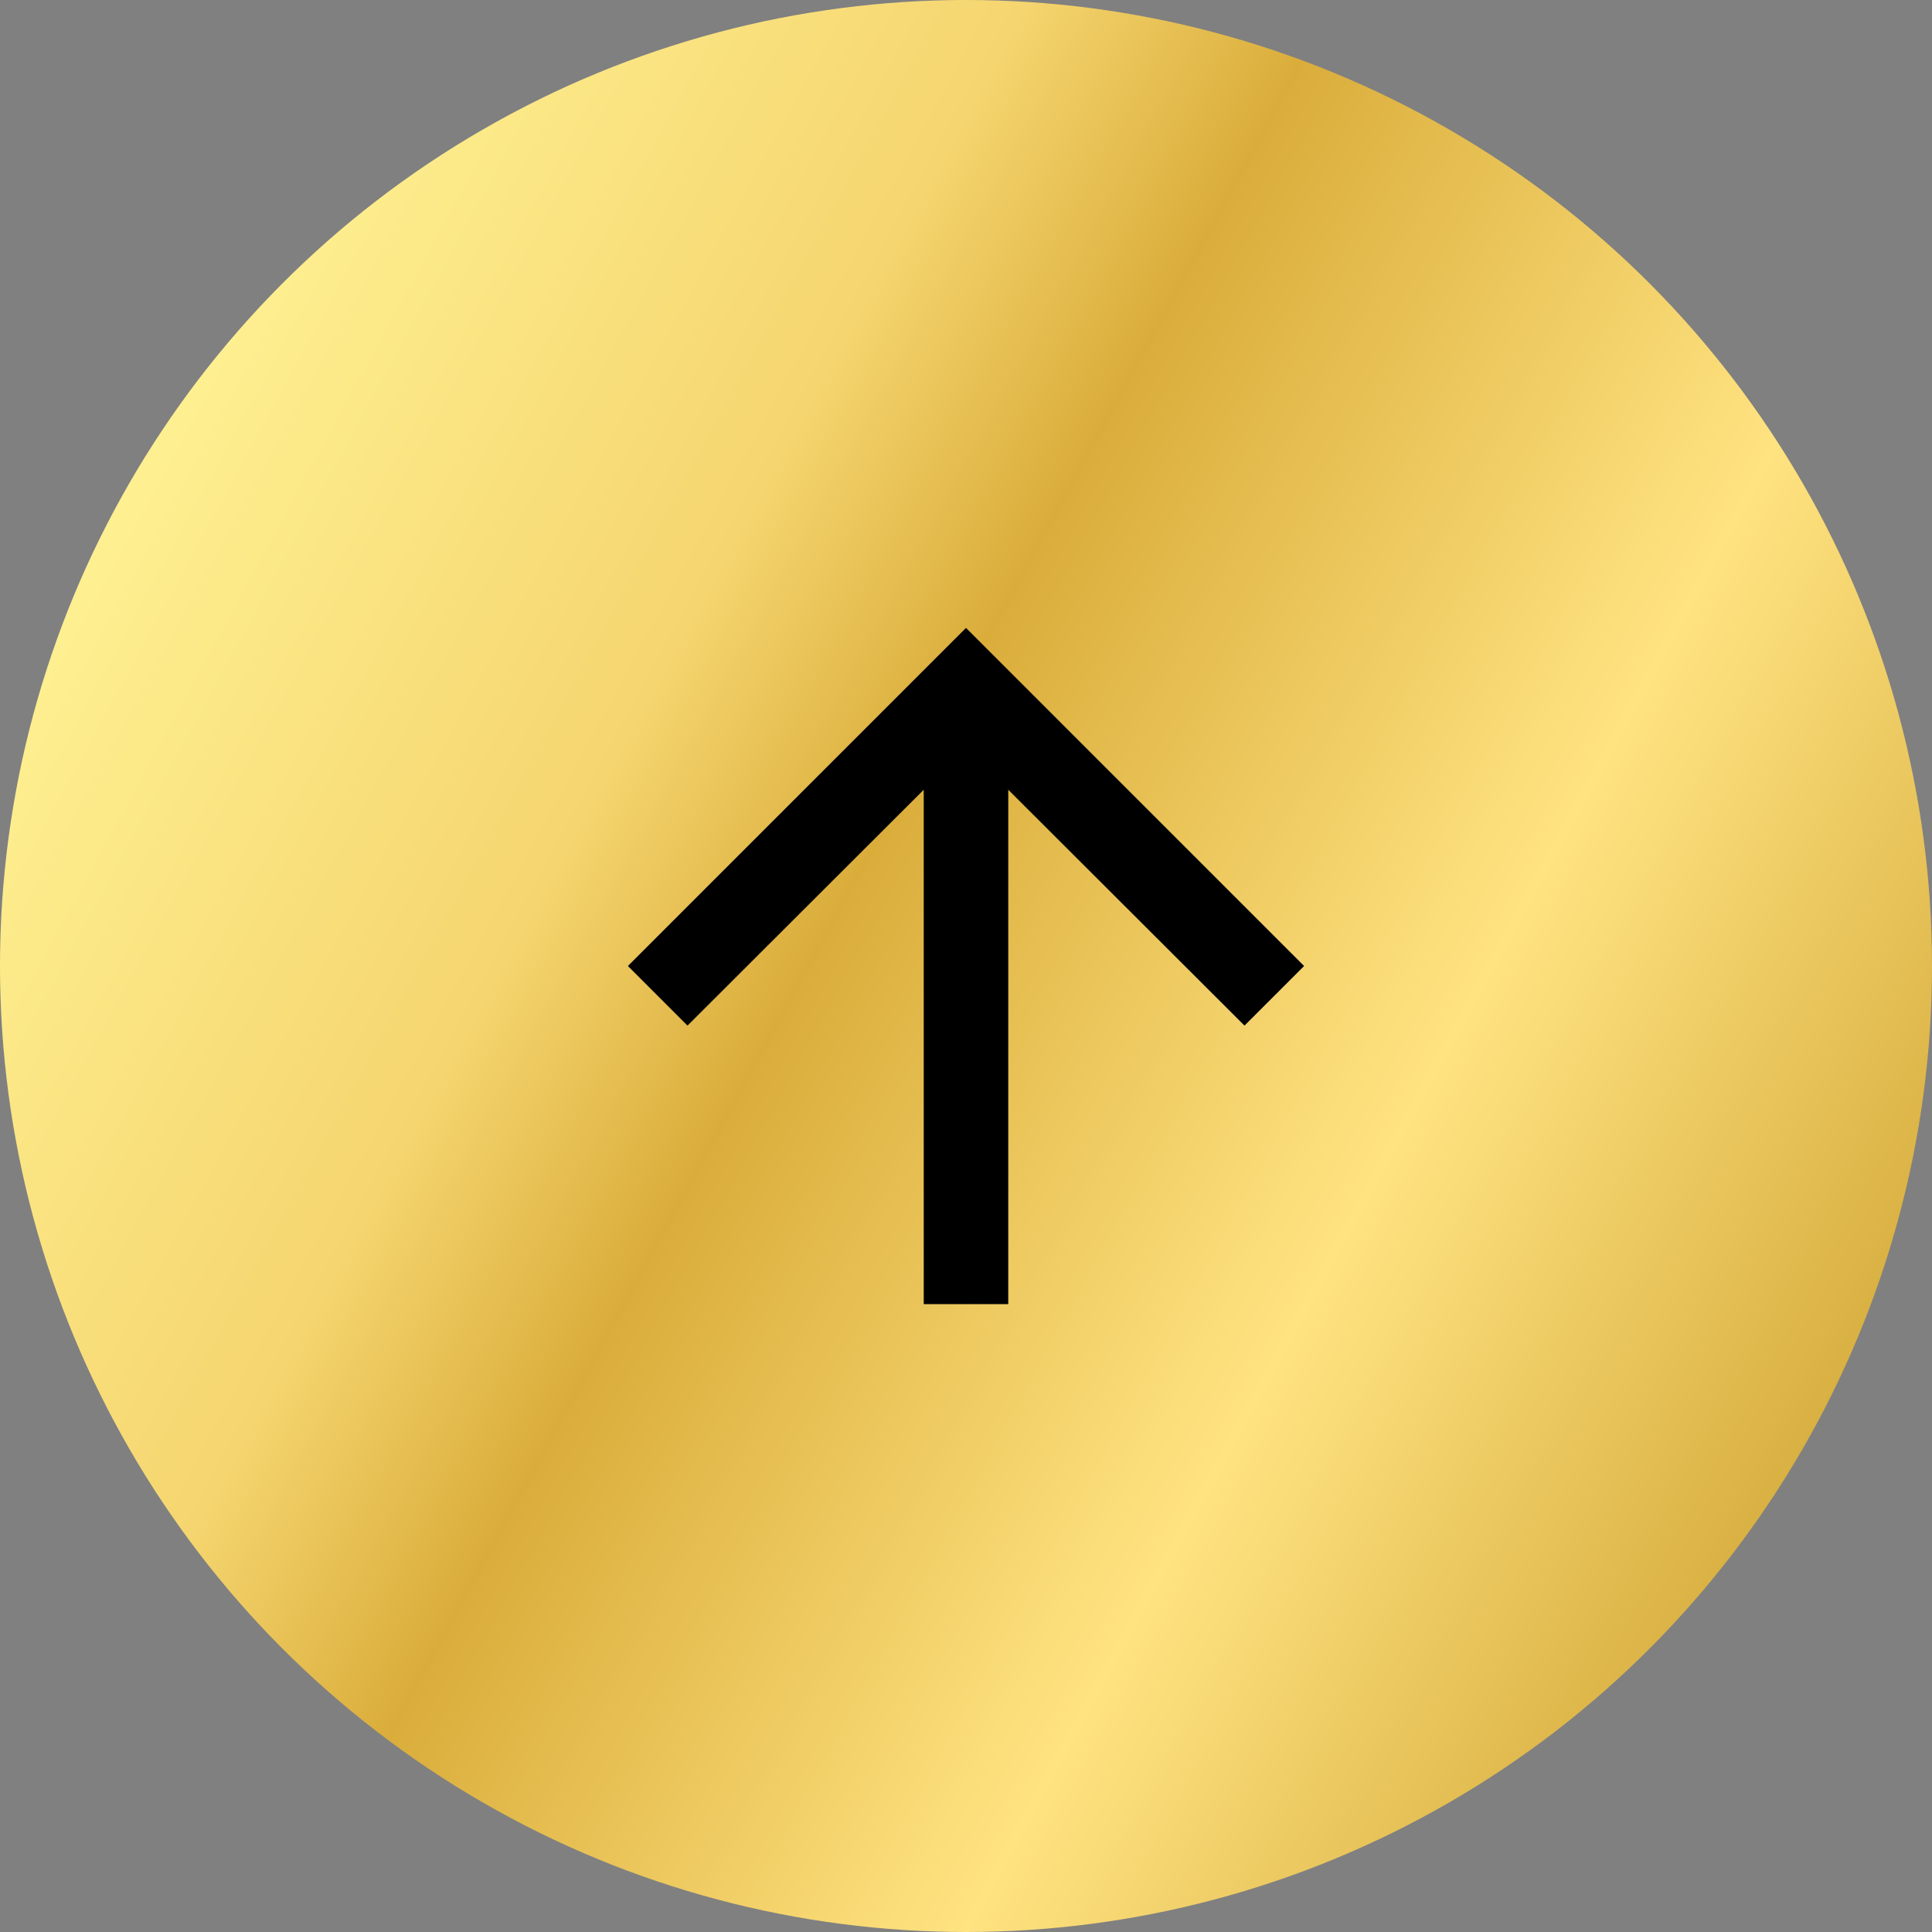
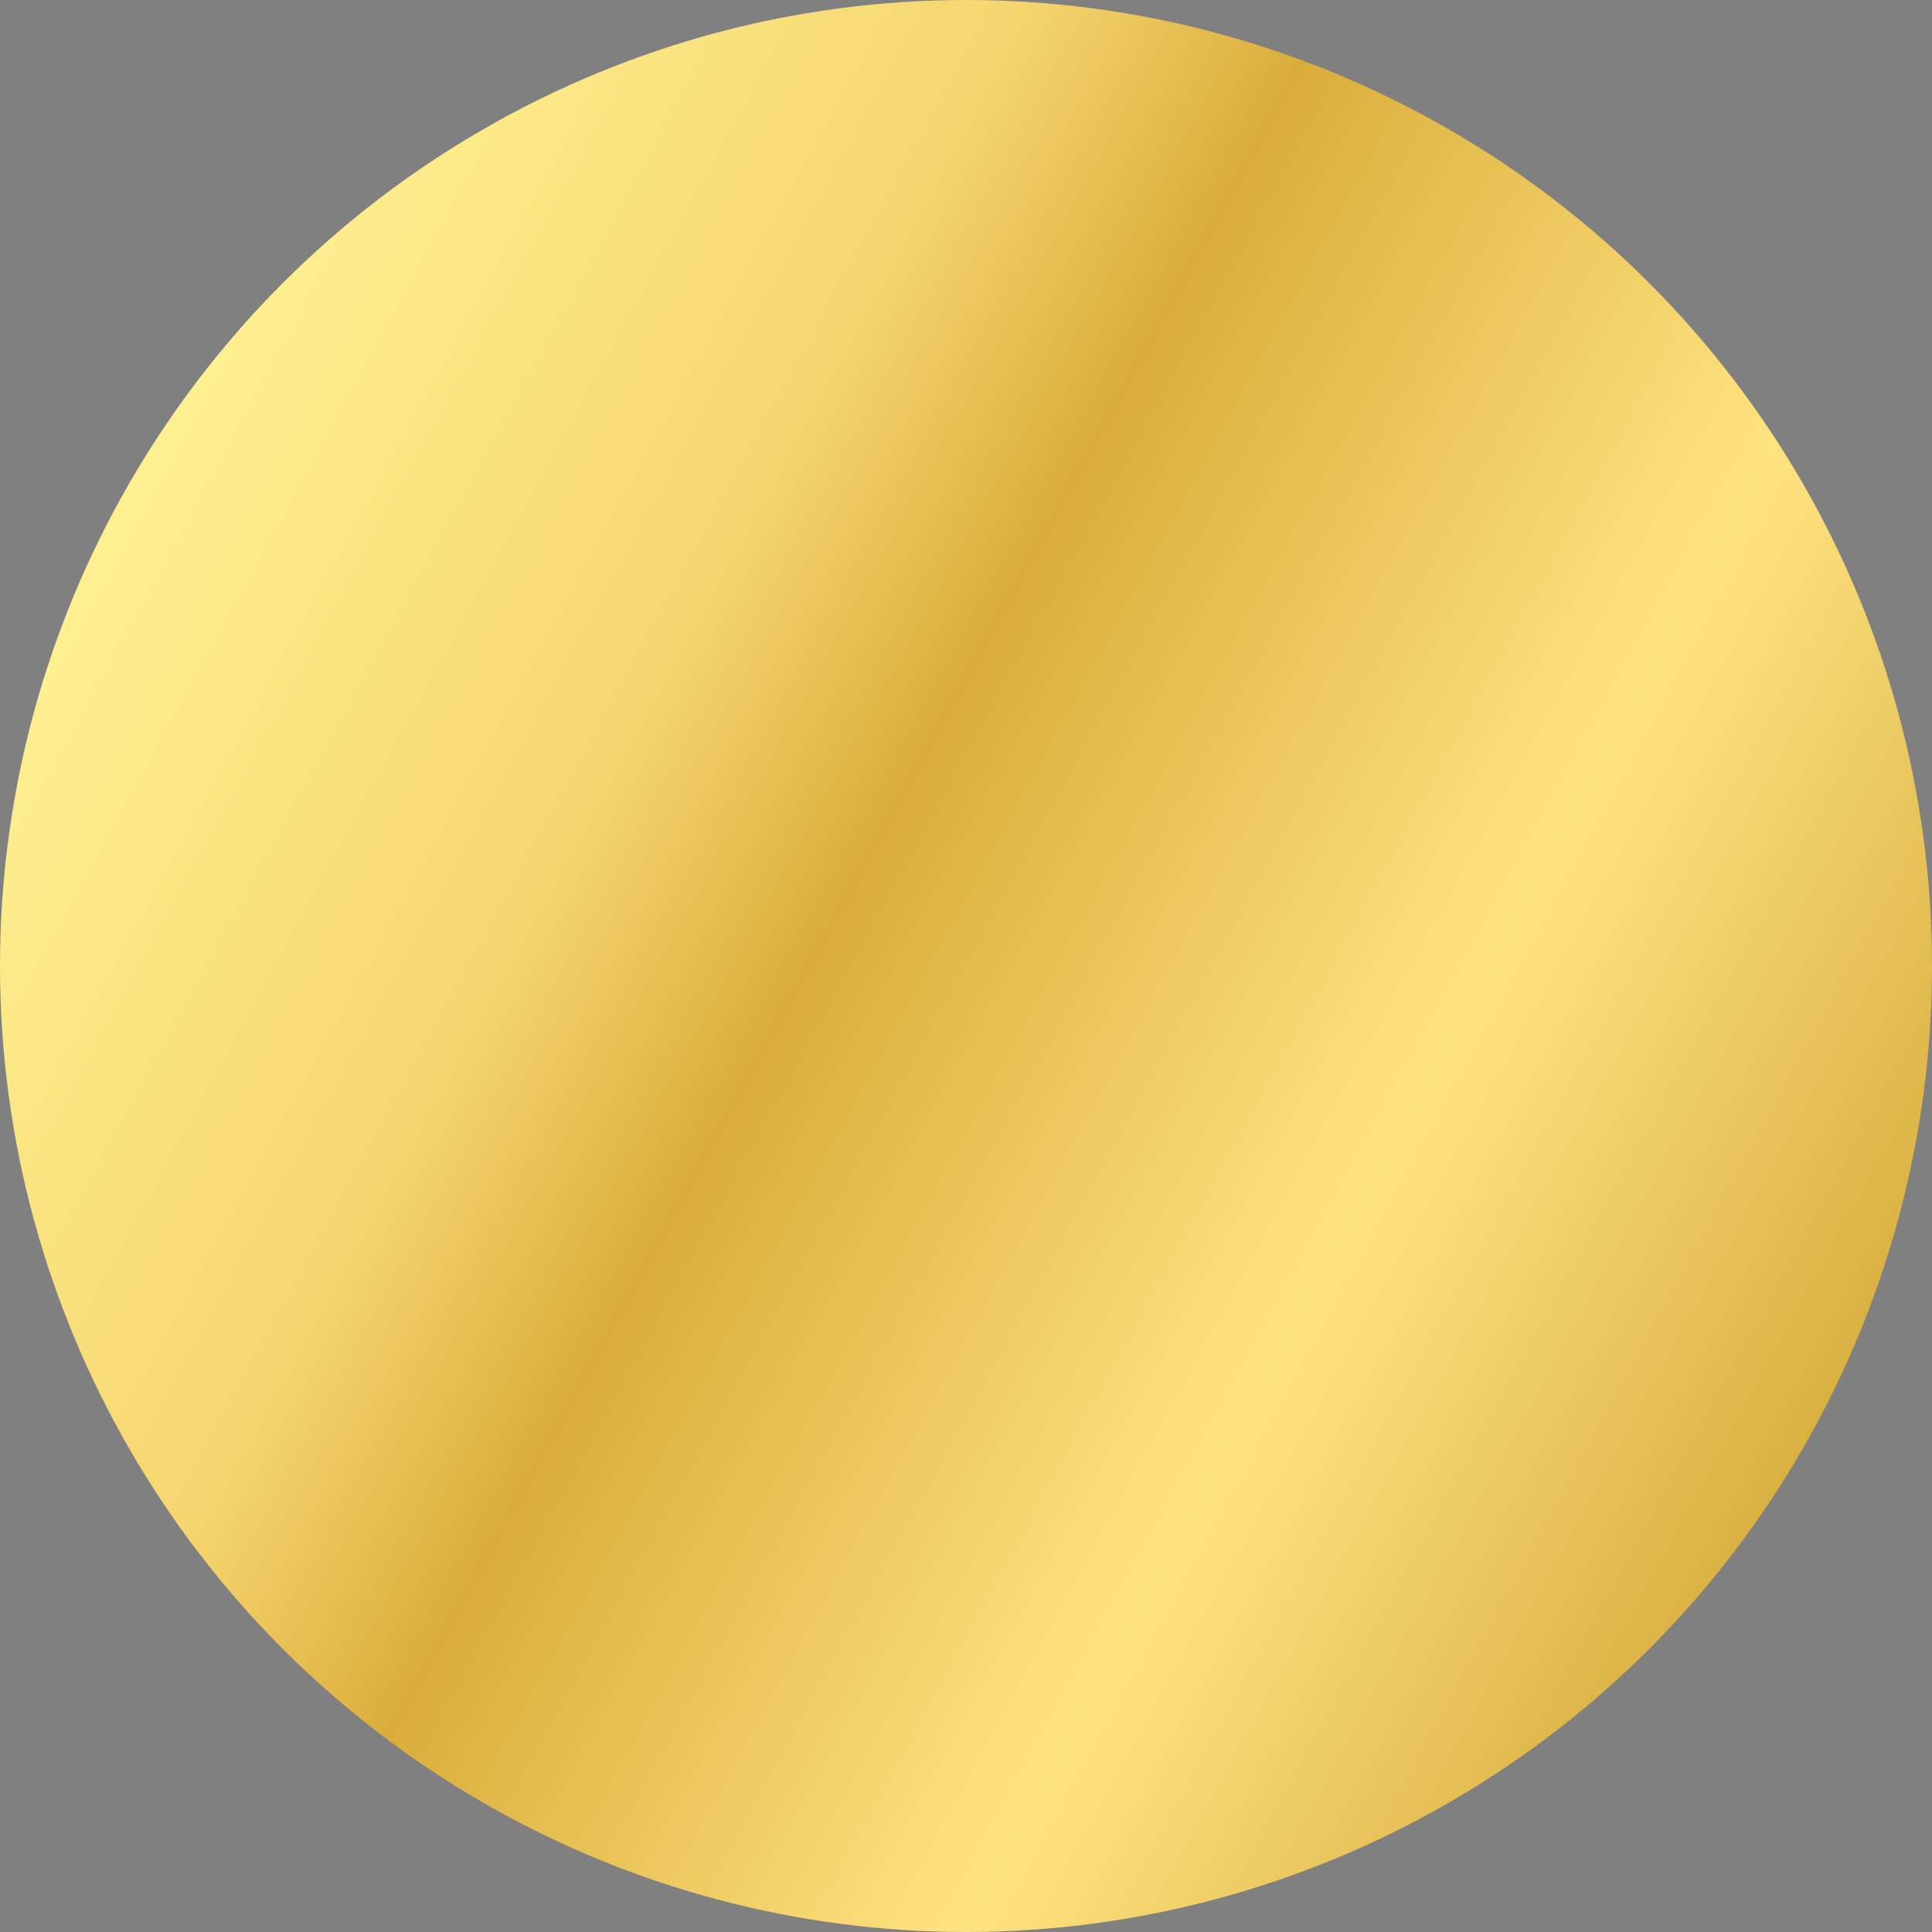
<svg xmlns="http://www.w3.org/2000/svg" width="40" height="40" viewBox="0 0 40 40" fill="none">
  <rect x="0" y="0" width="40" height="40" fill="#808080" stroke="none" />
  <circle cx="20" cy="20" r="20" fill="url(#paint0_linear_5069_3678)" />
-   <path d="M13 20L14.234 21.234L19.125 16.351L19.125 27L20.875 27L20.875 16.351L25.766 21.234L27 20L20 13L13 20Z" fill="black" />
  <defs>
    <linearGradient id="paint0_linear_5069_3678" x1="8.5" y1="-6.03497e-07" x2="52.5" y2="24" gradientUnits="userSpaceOnUse">
      <stop stop-color="#FEEF90" />
      <stop offset="0.224" stop-color="#F5D56F" />
      <stop offset="0.335" stop-color="#DAAD3B" />
      <stop offset="0.583" stop-color="#FFE381" />
      <stop offset="0.826" stop-color="#D3A838" />
    </linearGradient>
  </defs>
</svg>